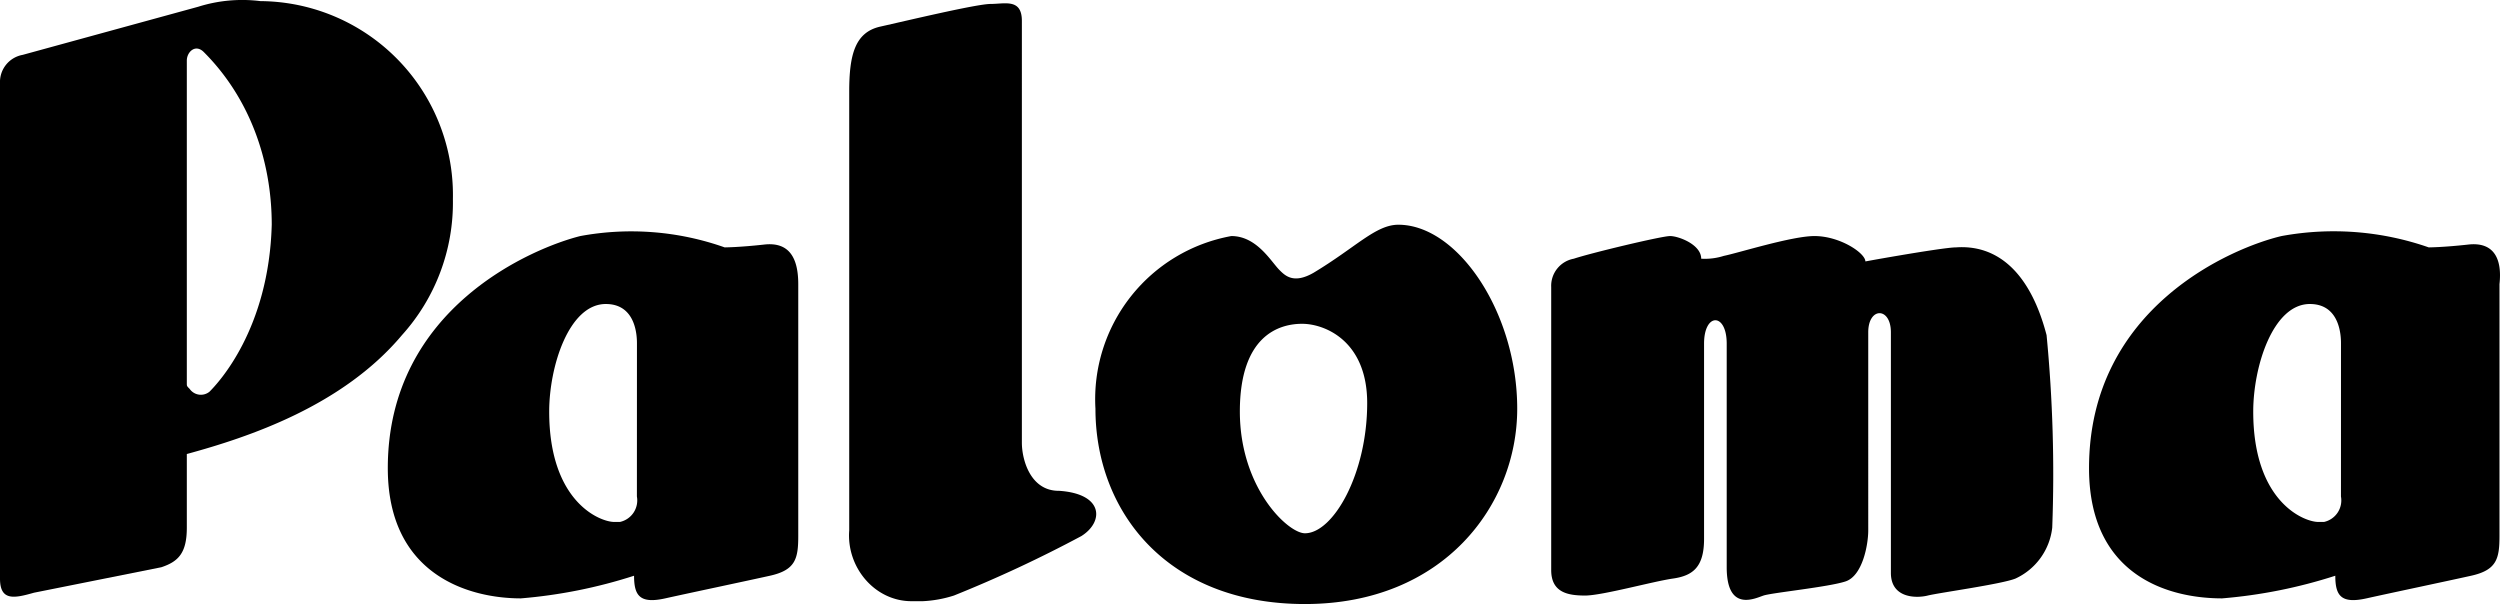
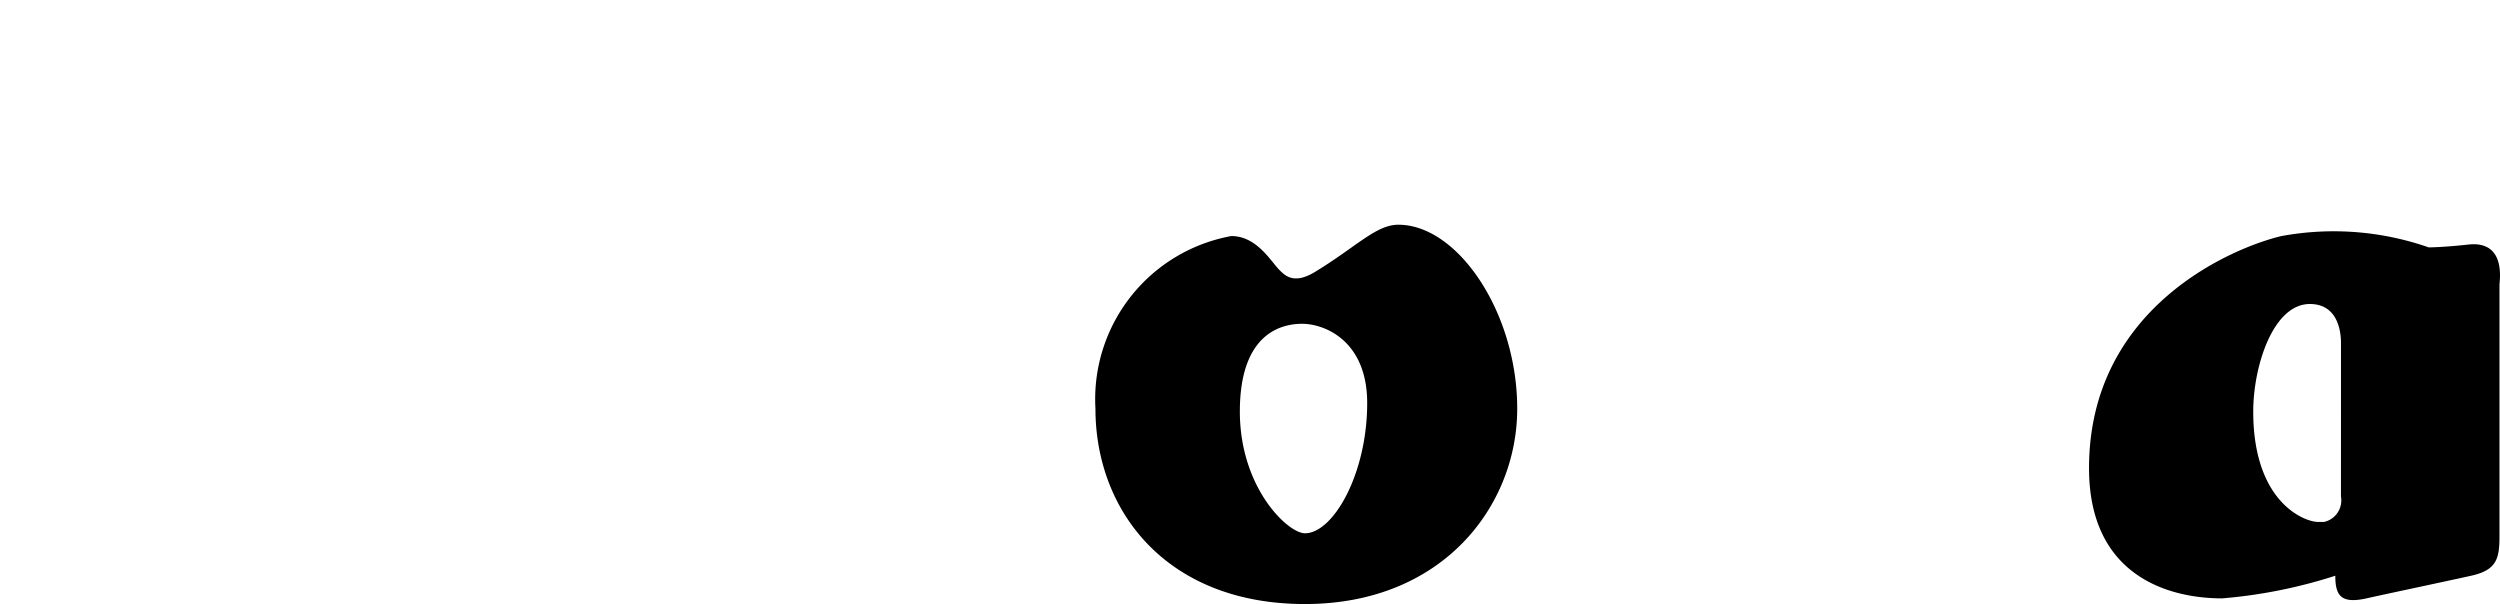
<svg xmlns="http://www.w3.org/2000/svg" width="480.177" height="116.019" viewBox="0 0 480.177 116.019">
  <g transform="translate(-5.437 -83.415)">
    <g transform="translate(0 -0.1)">
-       <path d="M39.058,16.561,5.35,25.8A5.294,5.294,0,0,0,1,31.241v95.145c0,4.349,2.718,3.806,6.524,2.718l24.466-4.893c3.262-1.087,4.893-2.718,4.893-7.612V102.464c11.961-3.262,29.9-9.243,41.32-22.835a37.983,37.983,0,0,0,9.786-26.1A37.249,37.249,0,0,0,51.019,15.474a28.14,28.14,0,0,0-11.961,1.087M41.233,90.5a2.624,2.624,0,0,1-3.806-.544c-.544-.544-.544-.544-.544-1.087V26.892c0-1.631,1.631-3.262,3.262-1.631,8.7,8.7,13.049,20.66,13.049,33.165C52.65,78.542,42.864,88.872,41.233,90.5Z" transform="translate(4.437 68.254)" />
-       <path d="M87.011,25.958c-4.893.544-7.612.544-7.612.544a53.768,53.768,0,0,0-27.728-2.175C42.972,26.5,14.7,37.919,14.7,68.909c0,20.66,15.767,25.01,25.553,25.01A96.422,96.422,0,0,0,62,89.569c0,3.806,1.087,5.437,5.981,4.35S83.2,90.657,88.1,89.569s5.437-3.262,5.437-7.612V33.57c0-4.893-1.631-8.155-6.524-7.612M62.545,74.346a4.233,4.233,0,0,1-3.262,4.893H58.2c-2.718,0-12.5-3.806-12.5-21.2,0-8.7,3.806-20.66,10.874-20.66,5.981,0,5.981,6.524,5.981,7.612Z" transform="translate(65.222 104.527)" />
      <path d="M147.654,25.958c-4.893.544-7.612.544-7.612.544a55.389,55.389,0,0,0-28.272-2.175C102.528,26.5,74.8,37.919,74.8,68.909c0,20.66,15.223,25.01,25.553,25.01a96.422,96.422,0,0,0,21.748-4.35c0,3.806,1.087,5.437,5.981,4.35s15.223-3.262,20.116-4.35,5.437-3.262,5.437-7.612V33.57c.544-4.893-1.087-8.155-5.981-7.612M123.188,74.346a4.233,4.233,0,0,1-3.262,4.893h-1.087c-2.718,0-12.5-3.806-12.5-21.2,0-8.7,3.806-20.66,10.874-20.66,5.981,0,5.981,6.524,5.981,7.612Z" transform="translate(331.879 104.527)" />
-       <path d="M71.264,109.013c-5.437,0-7.068-5.981-7.068-9.243V18.761c0-4.35-3.262-3.262-5.981-3.262s-16.311,3.262-21.2,4.35-5.981,5.437-5.981,12.5v84.272c-.544,7.068,4.893,13.592,11.961,13.592h2.175a23.121,23.121,0,0,0,5.981-1.087,246.732,246.732,0,0,0,24.466-11.417c4.35-2.718,4.35-8.155-4.349-8.7" transform="translate(137.513 68.773)" />
      <path d="M97.933,23.2c-4.349,0-8.155,4.349-16.311,9.243-3.806,2.175-5.437.544-6.524-.544-1.631-1.631-4.35-6.524-9.243-6.524a31.849,31.849,0,0,0-26.1,33.165c0,19.573,13.592,37.514,40.233,37.514s40.777-19.029,40.777-37.514S109.35,23.2,97.933,23.2M79.991,82.462c-3.262,0-12.5-8.7-12.5-23.379S75.1,42.229,79.448,42.229s12.5,3.262,12.5,15.223C91.952,71.045,85.428,82.462,79.991,82.462Z" transform="translate(176.086 103.479)" />
-       <path d="M133.547,25.775c-2.718,0-20.66,3.262-17.4,2.718,0-1.631-4.893-4.893-9.786-4.893-4.35,0-14.68,3.262-17.4,3.806a11.971,11.971,0,0,1-4.35.544c0-2.718-4.349-4.35-5.981-4.35s-15.223,3.262-18.485,4.35A5.294,5.294,0,0,0,55.8,33.386V87.755c0,4.35,3.262,4.893,6.524,4.893s13.049-2.718,16.854-3.262,5.981-2.175,5.981-7.612V44.26c0-5.981,4.35-5.981,4.35,0V87.212c0,8.7,5.437,5.981,7.068,5.437s12.5-1.631,15.767-2.718,4.35-7.068,4.35-9.786V42.085c0-4.893,4.35-4.893,4.35,0V88.3c0,4.893,4.893,4.893,7.068,4.35s14.136-2.175,16.854-3.262a12.258,12.258,0,0,0,7.068-9.786,277.266,277.266,0,0,0-1.087-36.971c-3.262-12.5-9.786-17.4-17.4-16.854" transform="translate(247.578 105.254)" />
    </g>
  </g>
</svg>